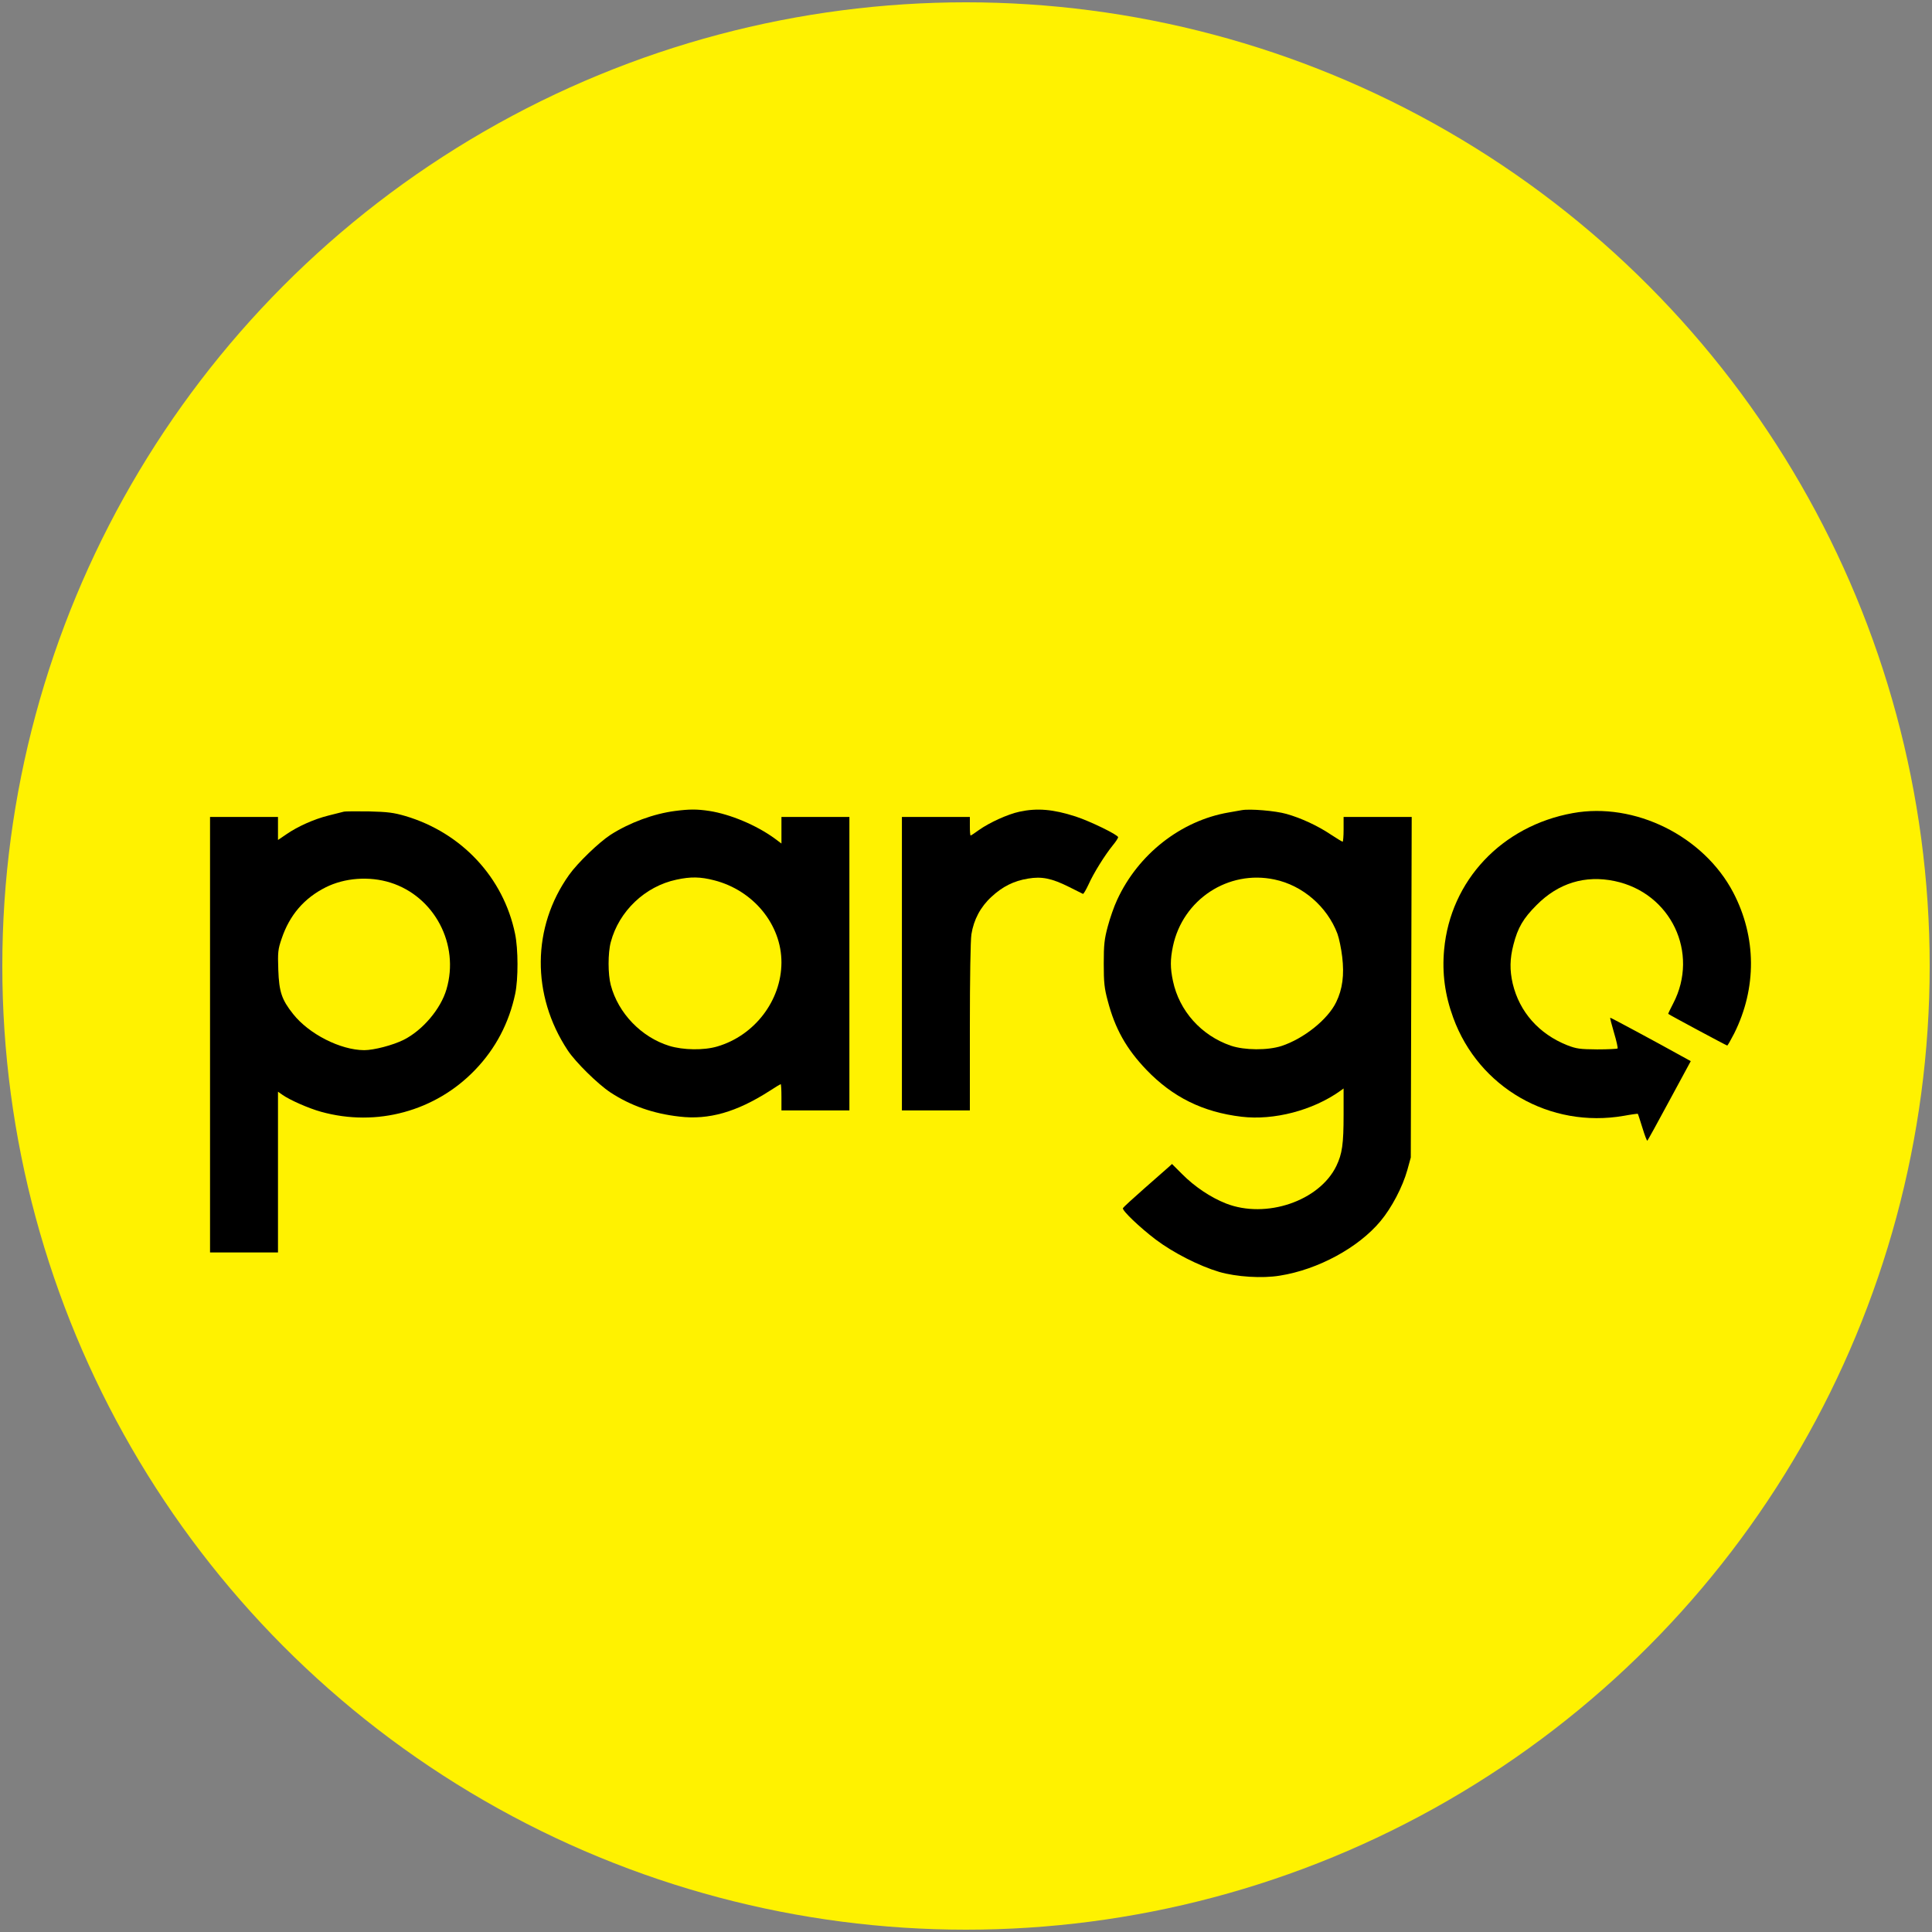
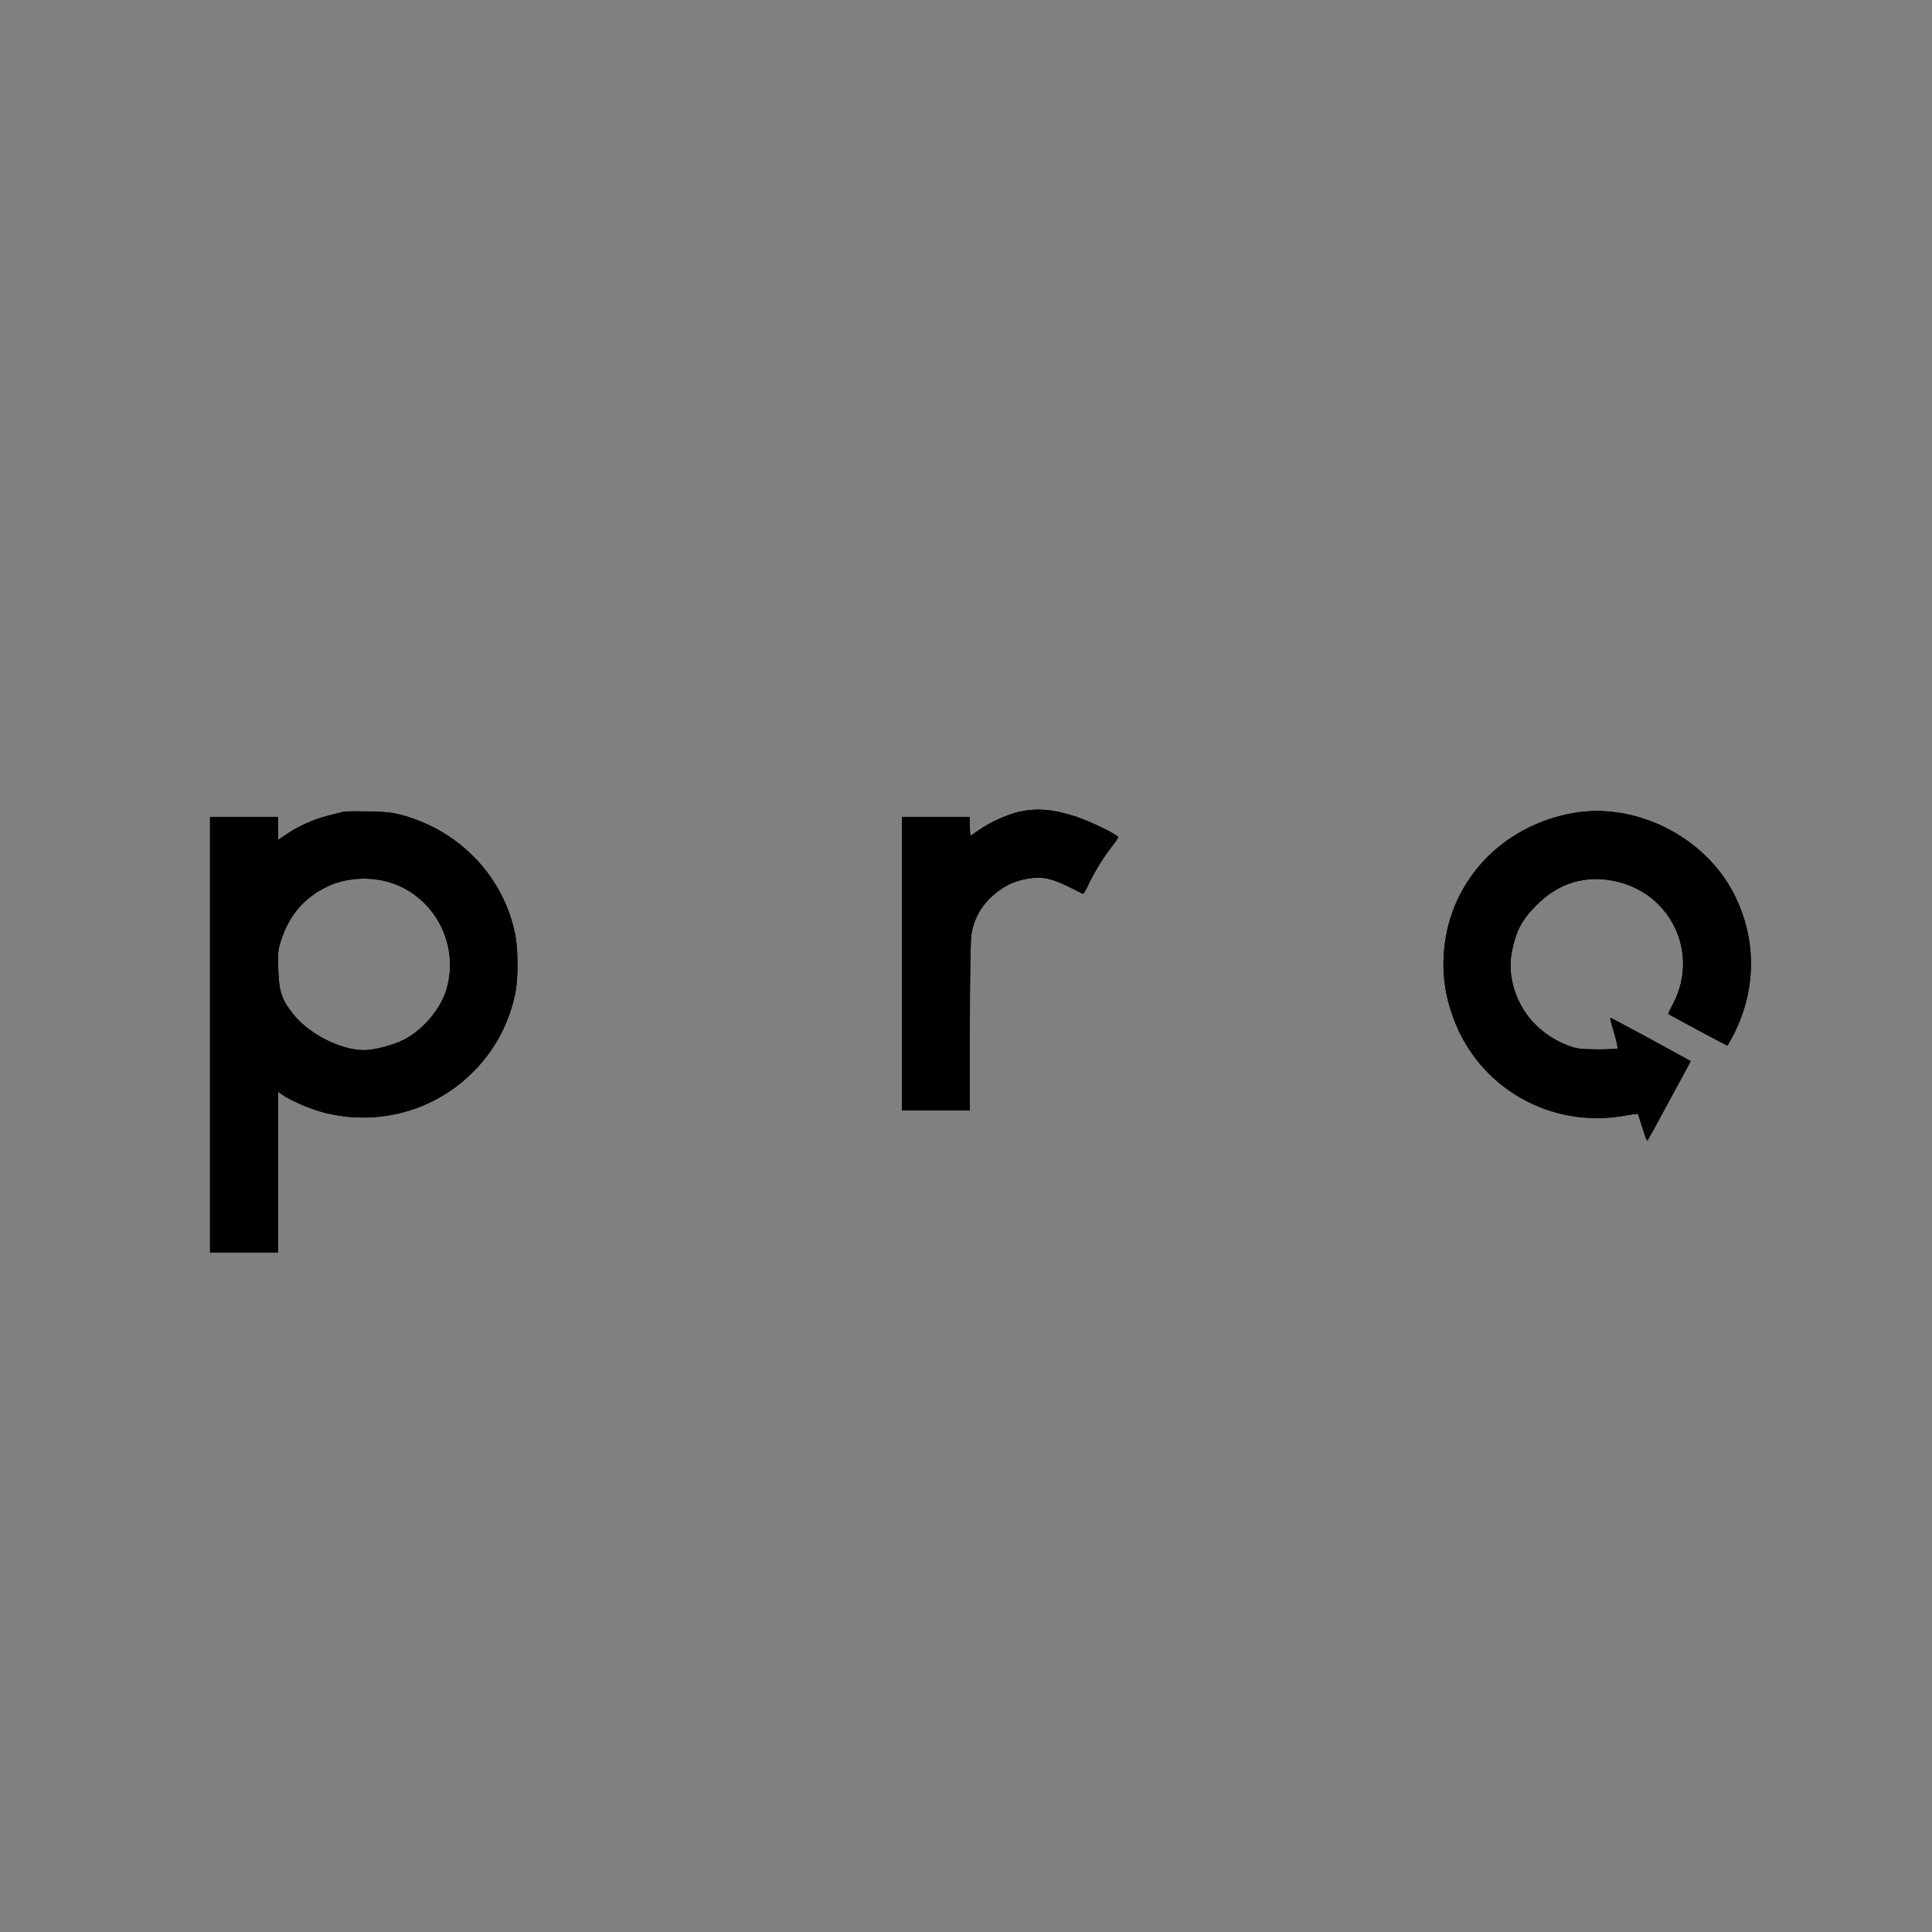
<svg xmlns="http://www.w3.org/2000/svg" xmlns:xlink="http://www.w3.org/1999/xlink" version="1.0" width="1251pt" height="1251pt" viewBox="0 0 1251 1251" x="0" y="0" preserveAspectRatio="xMidYMid meet">
  <rect x="0" y="0" width="1251" height="1251" fill="#808080" stroke="none" />
  <g transform="translate(0,1251) scale(0.1,-0.1)" fill="#000000" stroke="none" id="shape2">
-     <path d="M4372 7259 c-139 -18 -294 -75 -418 -154 -74 -48 -213 -181 -269 -260 -241 -338 -245 -779 -9 -1136 50 -76 194 -218 277 -273 130 -85 276 -137 446 -156 191 -23 370 29 584 166 37 24 70 44 72 44 3 0 5 -38 5 -85 l0 -85 220 0 220 0 0 950 0 950 -220 0 -220 0 0 -86 0 -86 -47 35 c-118 85 -285 155 -420 176 -80 12 -128 12 -221 0z m252 -449 c255 -65 437 -288 436 -533 -1 -246 -174 -472 -415 -543 -87 -26 -221 -24 -312 4 -180 56 -330 211 -378 393 -19 70 -19 209 0 279 53 200 222 361 425 404 92 20 155 19 244 -4z" />
    <path d="M6601 7254 c-75 -16 -194 -70 -263 -119 -26 -19 -50 -35 -53 -35 -3 0 -5 27 -5 60 l0 60 -220 0 -220 0 0 -950 0 -950 220 0 220 0 0 538 c0 315 4 564 10 602 15 95 59 178 130 243 71 66 144 103 237 118 88 15 153 2 265 -54 45 -23 86 -43 90 -45 4 -2 20 26 37 62 32 72 105 189 157 253 19 23 34 46 34 52 0 15 -180 103 -275 134 -145 47 -249 56 -364 31z" />
-     <path d="M8040 7264 c-14 -2 -52 -9 -85 -15 -308 -53 -585 -270 -721 -565 -20 -42 -47 -120 -61 -173 -22 -82 -26 -117 -26 -241 0 -123 4 -160 26 -241 47 -180 120 -310 250 -446 170 -177 365 -274 616 -304 210 -25 462 41 639 167 l22 16 0 -169 c0 -192 -9 -254 -47 -333 -110 -227 -455 -344 -714 -243 -99 39 -204 109 -285 191 l-65 65 -22 -20 c-12 -11 -83 -73 -157 -138 -74 -65 -137 -123 -139 -128 -6 -15 108 -124 212 -203 114 -86 281 -171 412 -210 111 -32 278 -43 392 -24 247 39 509 181 652 353 72 86 143 221 174 332 l22 80 3 1103 3 1102 -221 0 -220 0 0 -80 c0 -44 -3 -80 -6 -80 -4 0 -37 20 -75 45 -86 58 -194 108 -290 135 -71 20 -236 34 -289 24z m213 -449 c182 -38 341 -176 407 -351 11 -30 25 -98 31 -150 14 -117 2 -209 -39 -293 -54 -112 -209 -236 -354 -284 -90 -29 -239 -28 -328 2 -192 66 -334 225 -375 419 -18 85 -18 139 0 225 64 303 358 496 658 432z" />
    <path d="M2225 7254 c-11 -3 -56 -14 -99 -25 -92 -23 -198 -70 -273 -122 l-53 -36 0 75 0 74 -220 0 -220 0 0 -1410 0 -1410 220 0 220 0 0 521 0 520 30 -21 c47 -33 169 -87 249 -109 360 -100 741 4 997 271 133 138 220 304 260 493 20 95 20 289 -1 389 -75 364 -346 654 -710 762 -76 22 -113 27 -235 30 -80 1 -154 1 -165 -2z m303 -459 c285 -90 449 -400 363 -691 -37 -127 -154 -265 -277 -327 -70 -35 -193 -67 -256 -67 -154 1 -357 104 -460 234 -74 93 -91 144 -96 286 -4 115 -2 133 22 203 51 151 145 261 284 331 123 62 283 74 420 31z" />
    <path d="M10184 7245 c-459 -83 -792 -436 -833 -884 -14 -152 5 -294 59 -441 165 -453 627 -718 1105 -635 48 9 89 14 90 13 2 -2 15 -43 30 -91 15 -49 29 -86 32 -83 3 3 68 120 143 260 l138 255 -62 34 c-158 88 -454 247 -459 247 -3 0 8 -43 24 -97 16 -53 26 -99 23 -102 -3 -3 -63 -6 -132 -6 -113 1 -134 4 -194 27 -183 73 -309 215 -353 399 -20 87 -19 161 5 253 28 109 63 169 150 256 141 142 314 195 505 155 364 -76 550 -465 379 -793 -19 -36 -33 -66 -32 -67 8 -7 377 -205 382 -205 3 0 23 35 45 78 147 294 145 624 -6 913 -192 366 -638 587 -1039 514z" />
    <path />
  </g>
-   <circle cx="50%" cy="50%" r="468pt" fill="#fff200" />
  <use id="use" xlink:href="#shape2" />
</svg>